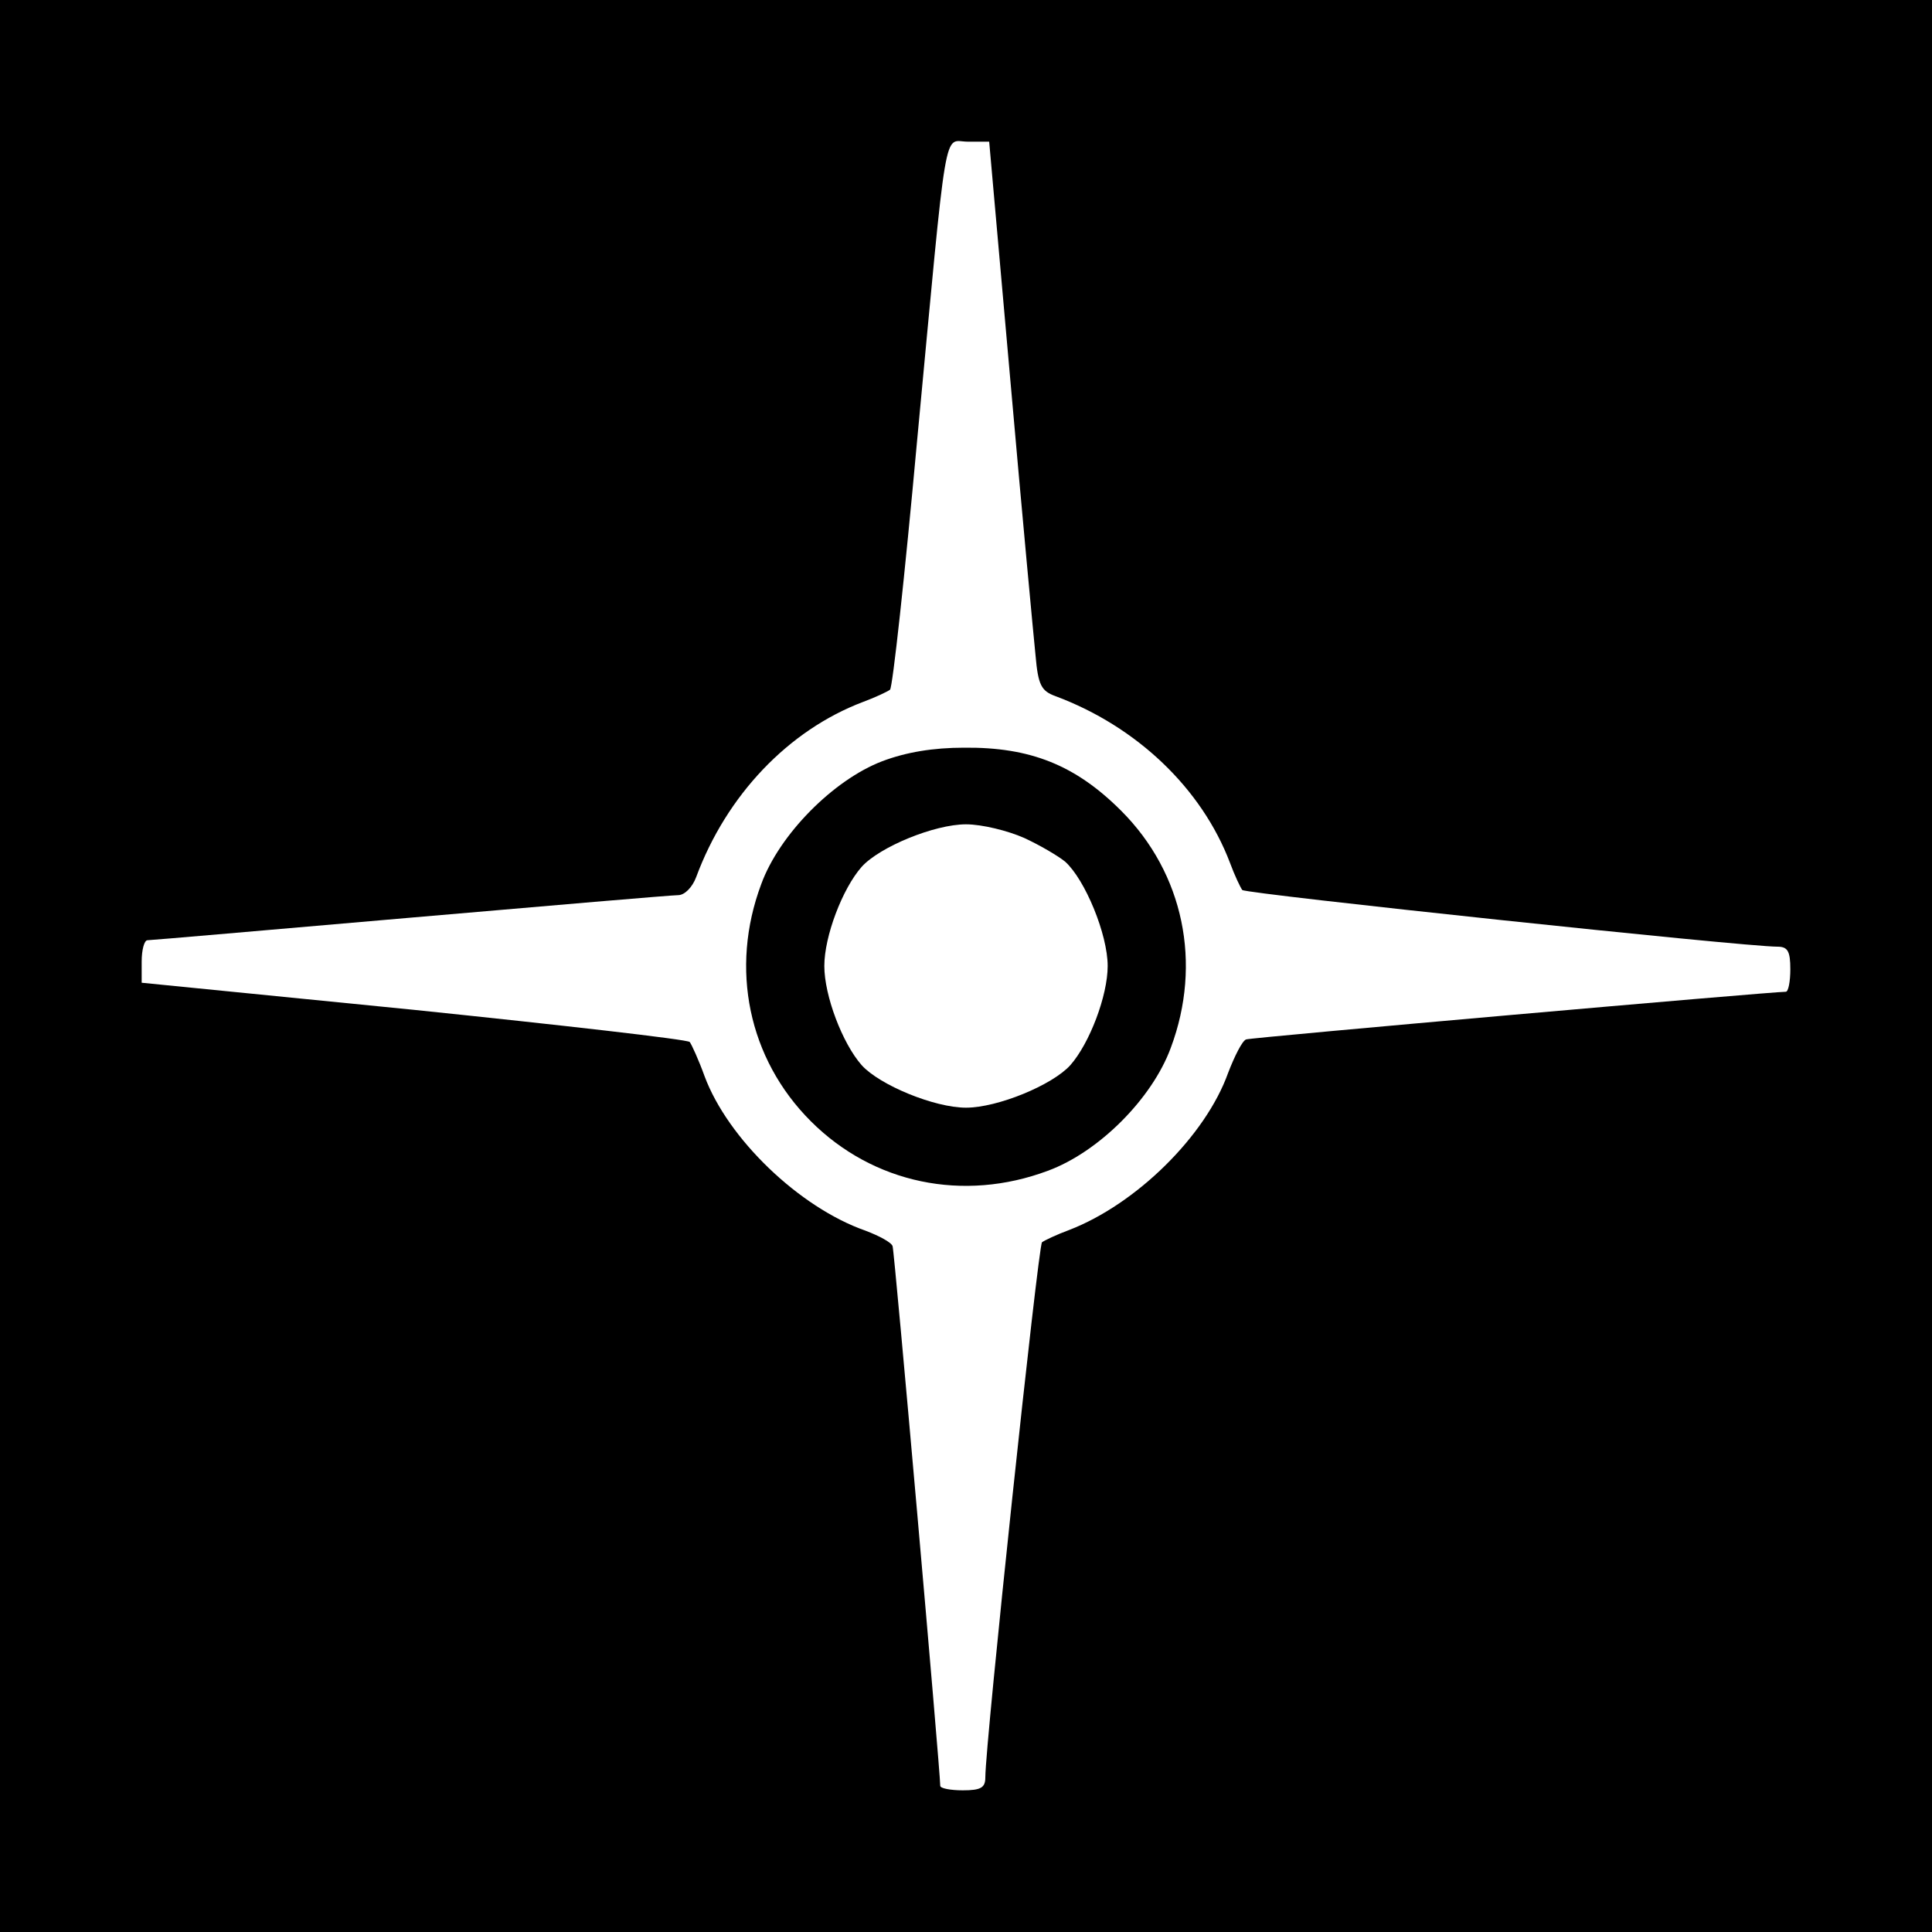
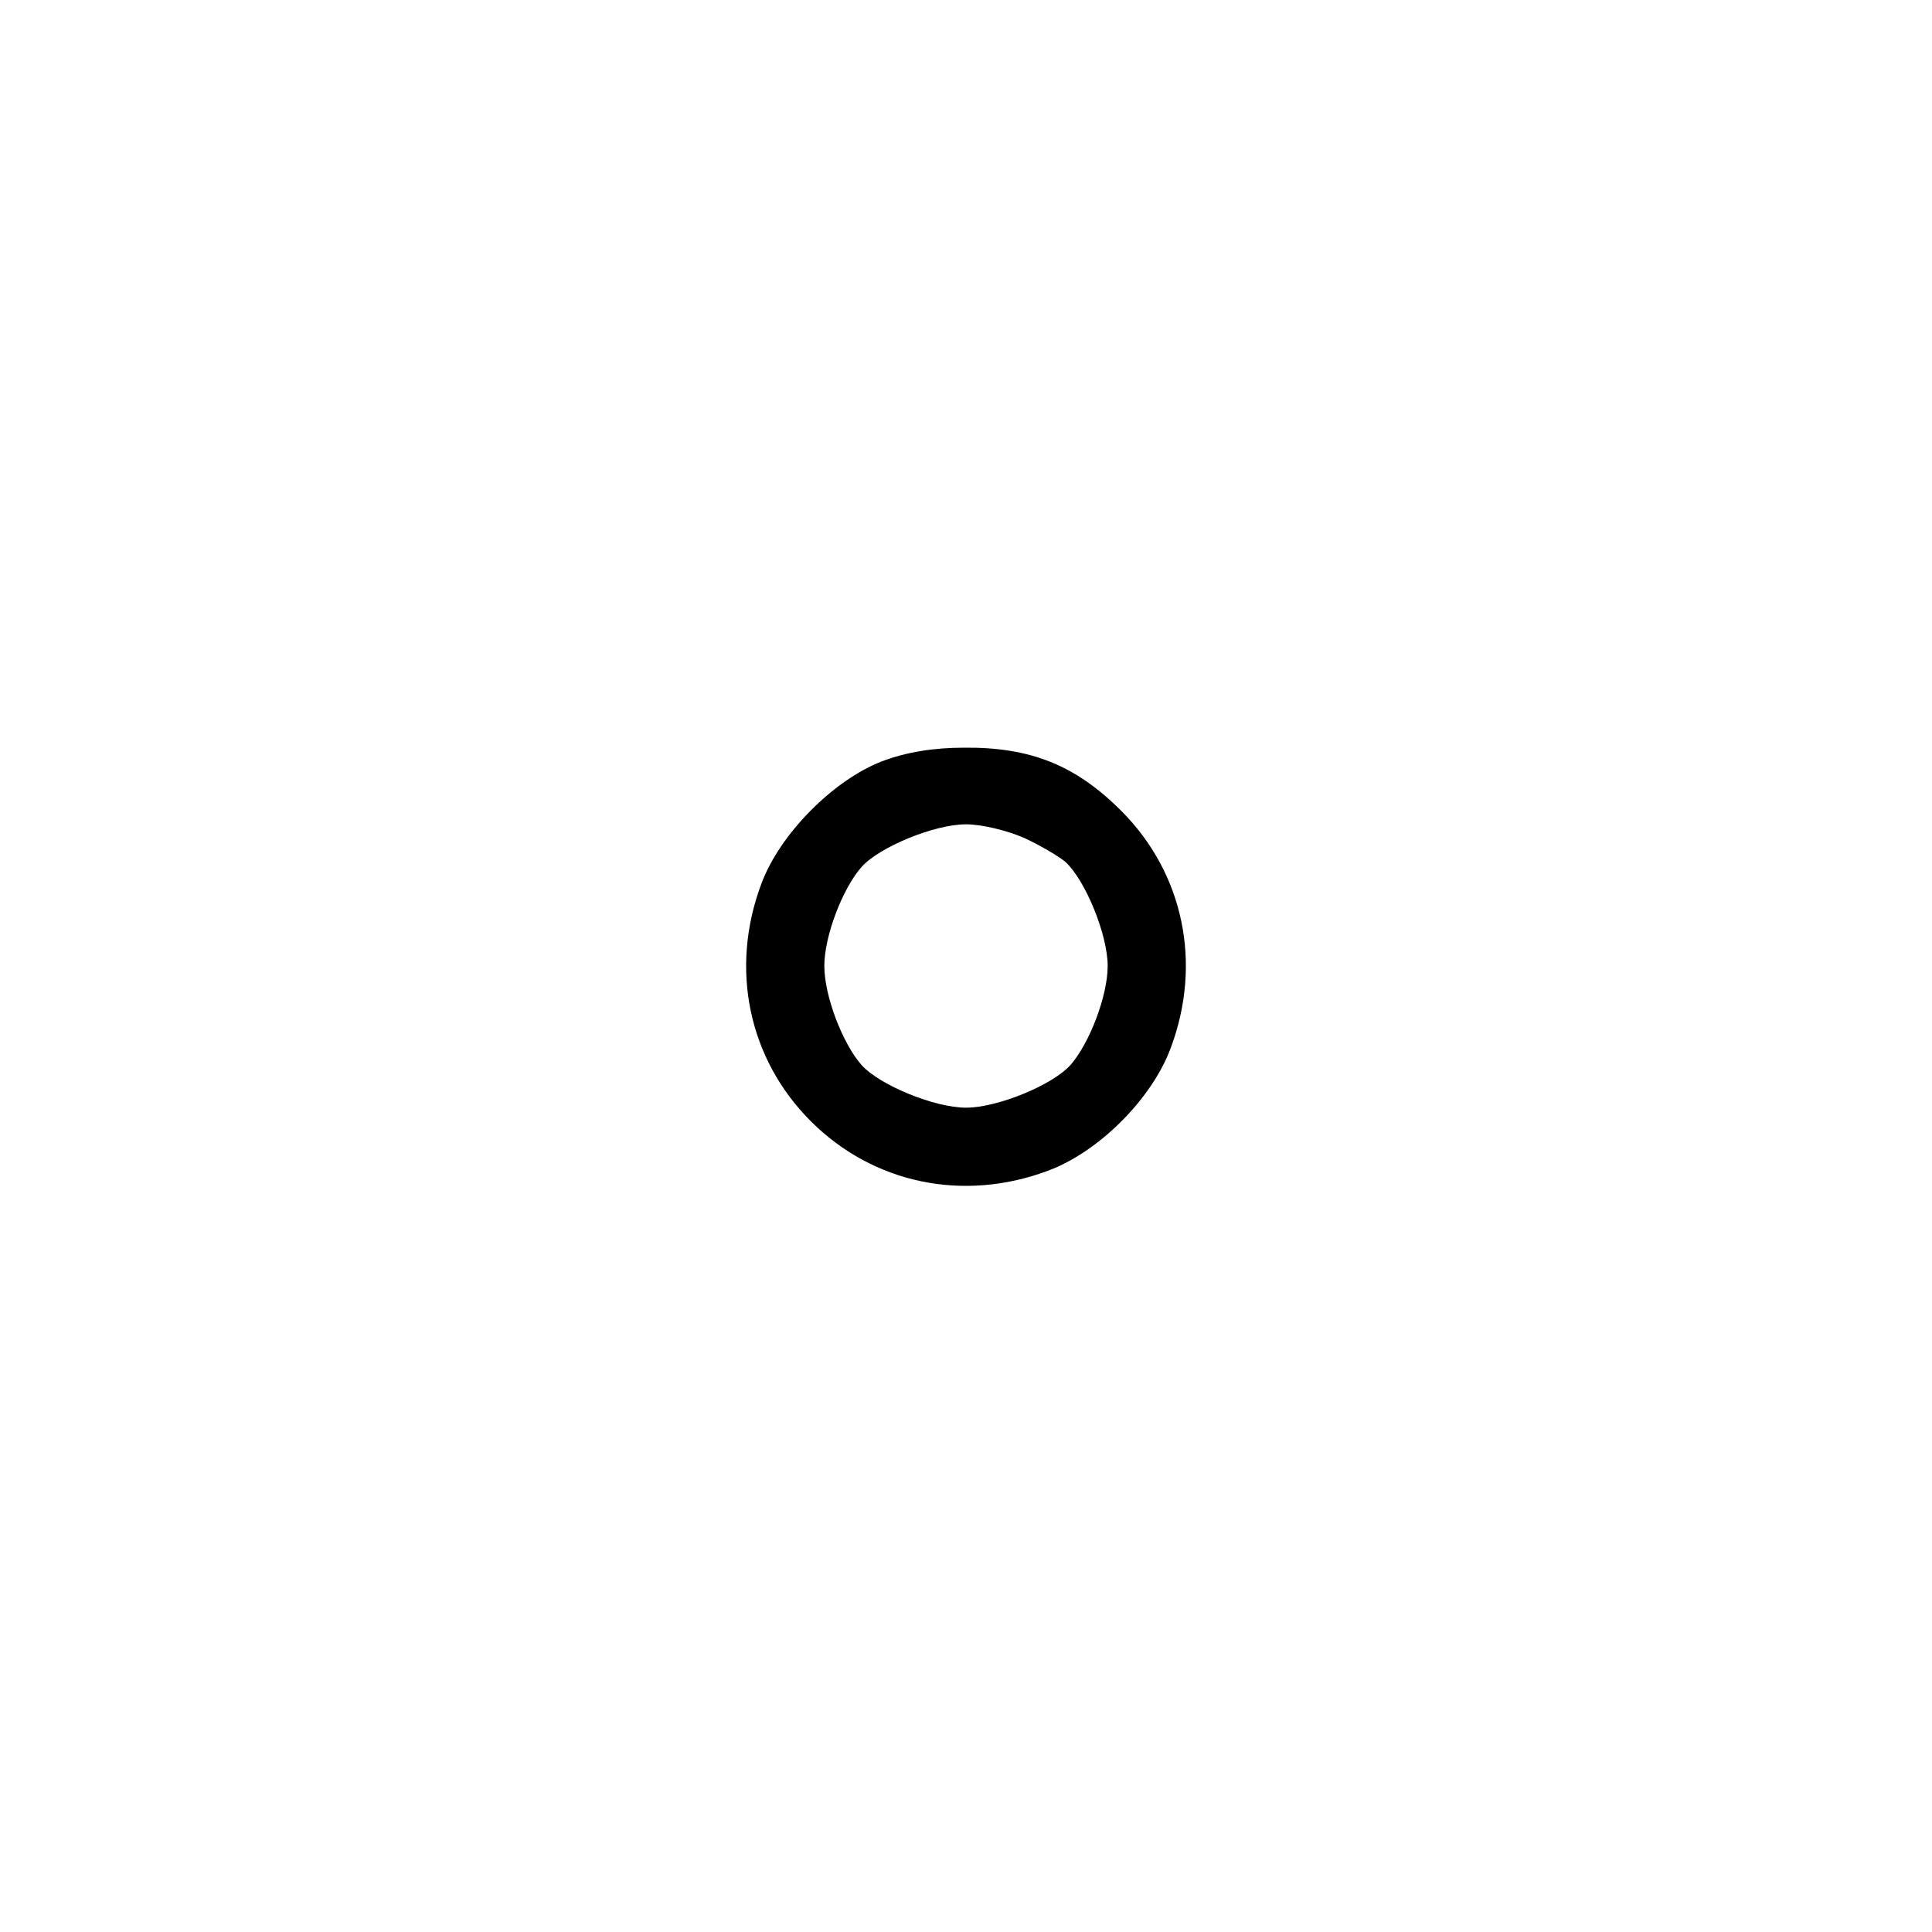
<svg xmlns="http://www.w3.org/2000/svg" version="1.0" width="300pt" height="300pt" viewBox="0 0 300 300" preserveAspectRatio="xMidYMid meet">
  <g transform="translate(0,300) scale(0.1,-0.1)" fill="#000000" stroke="none">
-     <path d="M0 1500 l0 -1500 1500 0 1500 0 0 1500 0 1500 -1500 0 -1500 0 0 -1500z m1569 908 c18 -205 36 -397 39 -426 4 -46 9 -55 31 -63 126 -47 227 -143 271 -259 7 -19 16 -38 19 -42 6 -6 778 -88 831 -88 16 0 20 -7 20 -35 0 -19 -3 -35 -7 -35 -23 0 -830 -71 -838 -74 -6 -2 -18 -26 -28 -52 -35 -98 -143 -204 -247 -244 -19 -7 -38 -16 -42 -19 -6 -6 -88 -778 -88 -831 0 -16 -7 -20 -35 -20 -19 0 -35 3 -35 7 0 23 -71 830 -74 838 -2 6 -21 16 -42 24 -103 36 -214 143 -250 240 -9 25 -20 49 -23 53 -4 4 -197 26 -429 50 l-422 42 0 33 c0 18 4 33 9 33 5 0 189 16 408 35 219 19 406 35 416 35 10 0 22 12 28 28 47 127 143 228 259 272 19 7 38 16 42 19 4 3 23 177 42 386 48 509 40 465 79 465 l33 0 33 -372z" />
    <path d="M1370 1818 c-76 -29 -160 -114 -188 -191 -49 -131 -20 -271 77 -368 97 -97 237 -126 368 -77 79 29 162 112 191 191 49 131 20 271 -77 368 -71 71 -141 99 -244 98 -48 0 -90 -7 -127 -21z m220 -119 c24 -11 53 -28 64 -37 31 -28 66 -113 66 -162 0 -46 -28 -120 -58 -154 -28 -31 -113 -66 -162 -66 -49 0 -134 35 -162 66 -30 34 -58 108 -58 154 0 46 28 120 58 154 28 31 113 66 162 66 25 0 65 -10 90 -21z" />
  </g>
</svg>